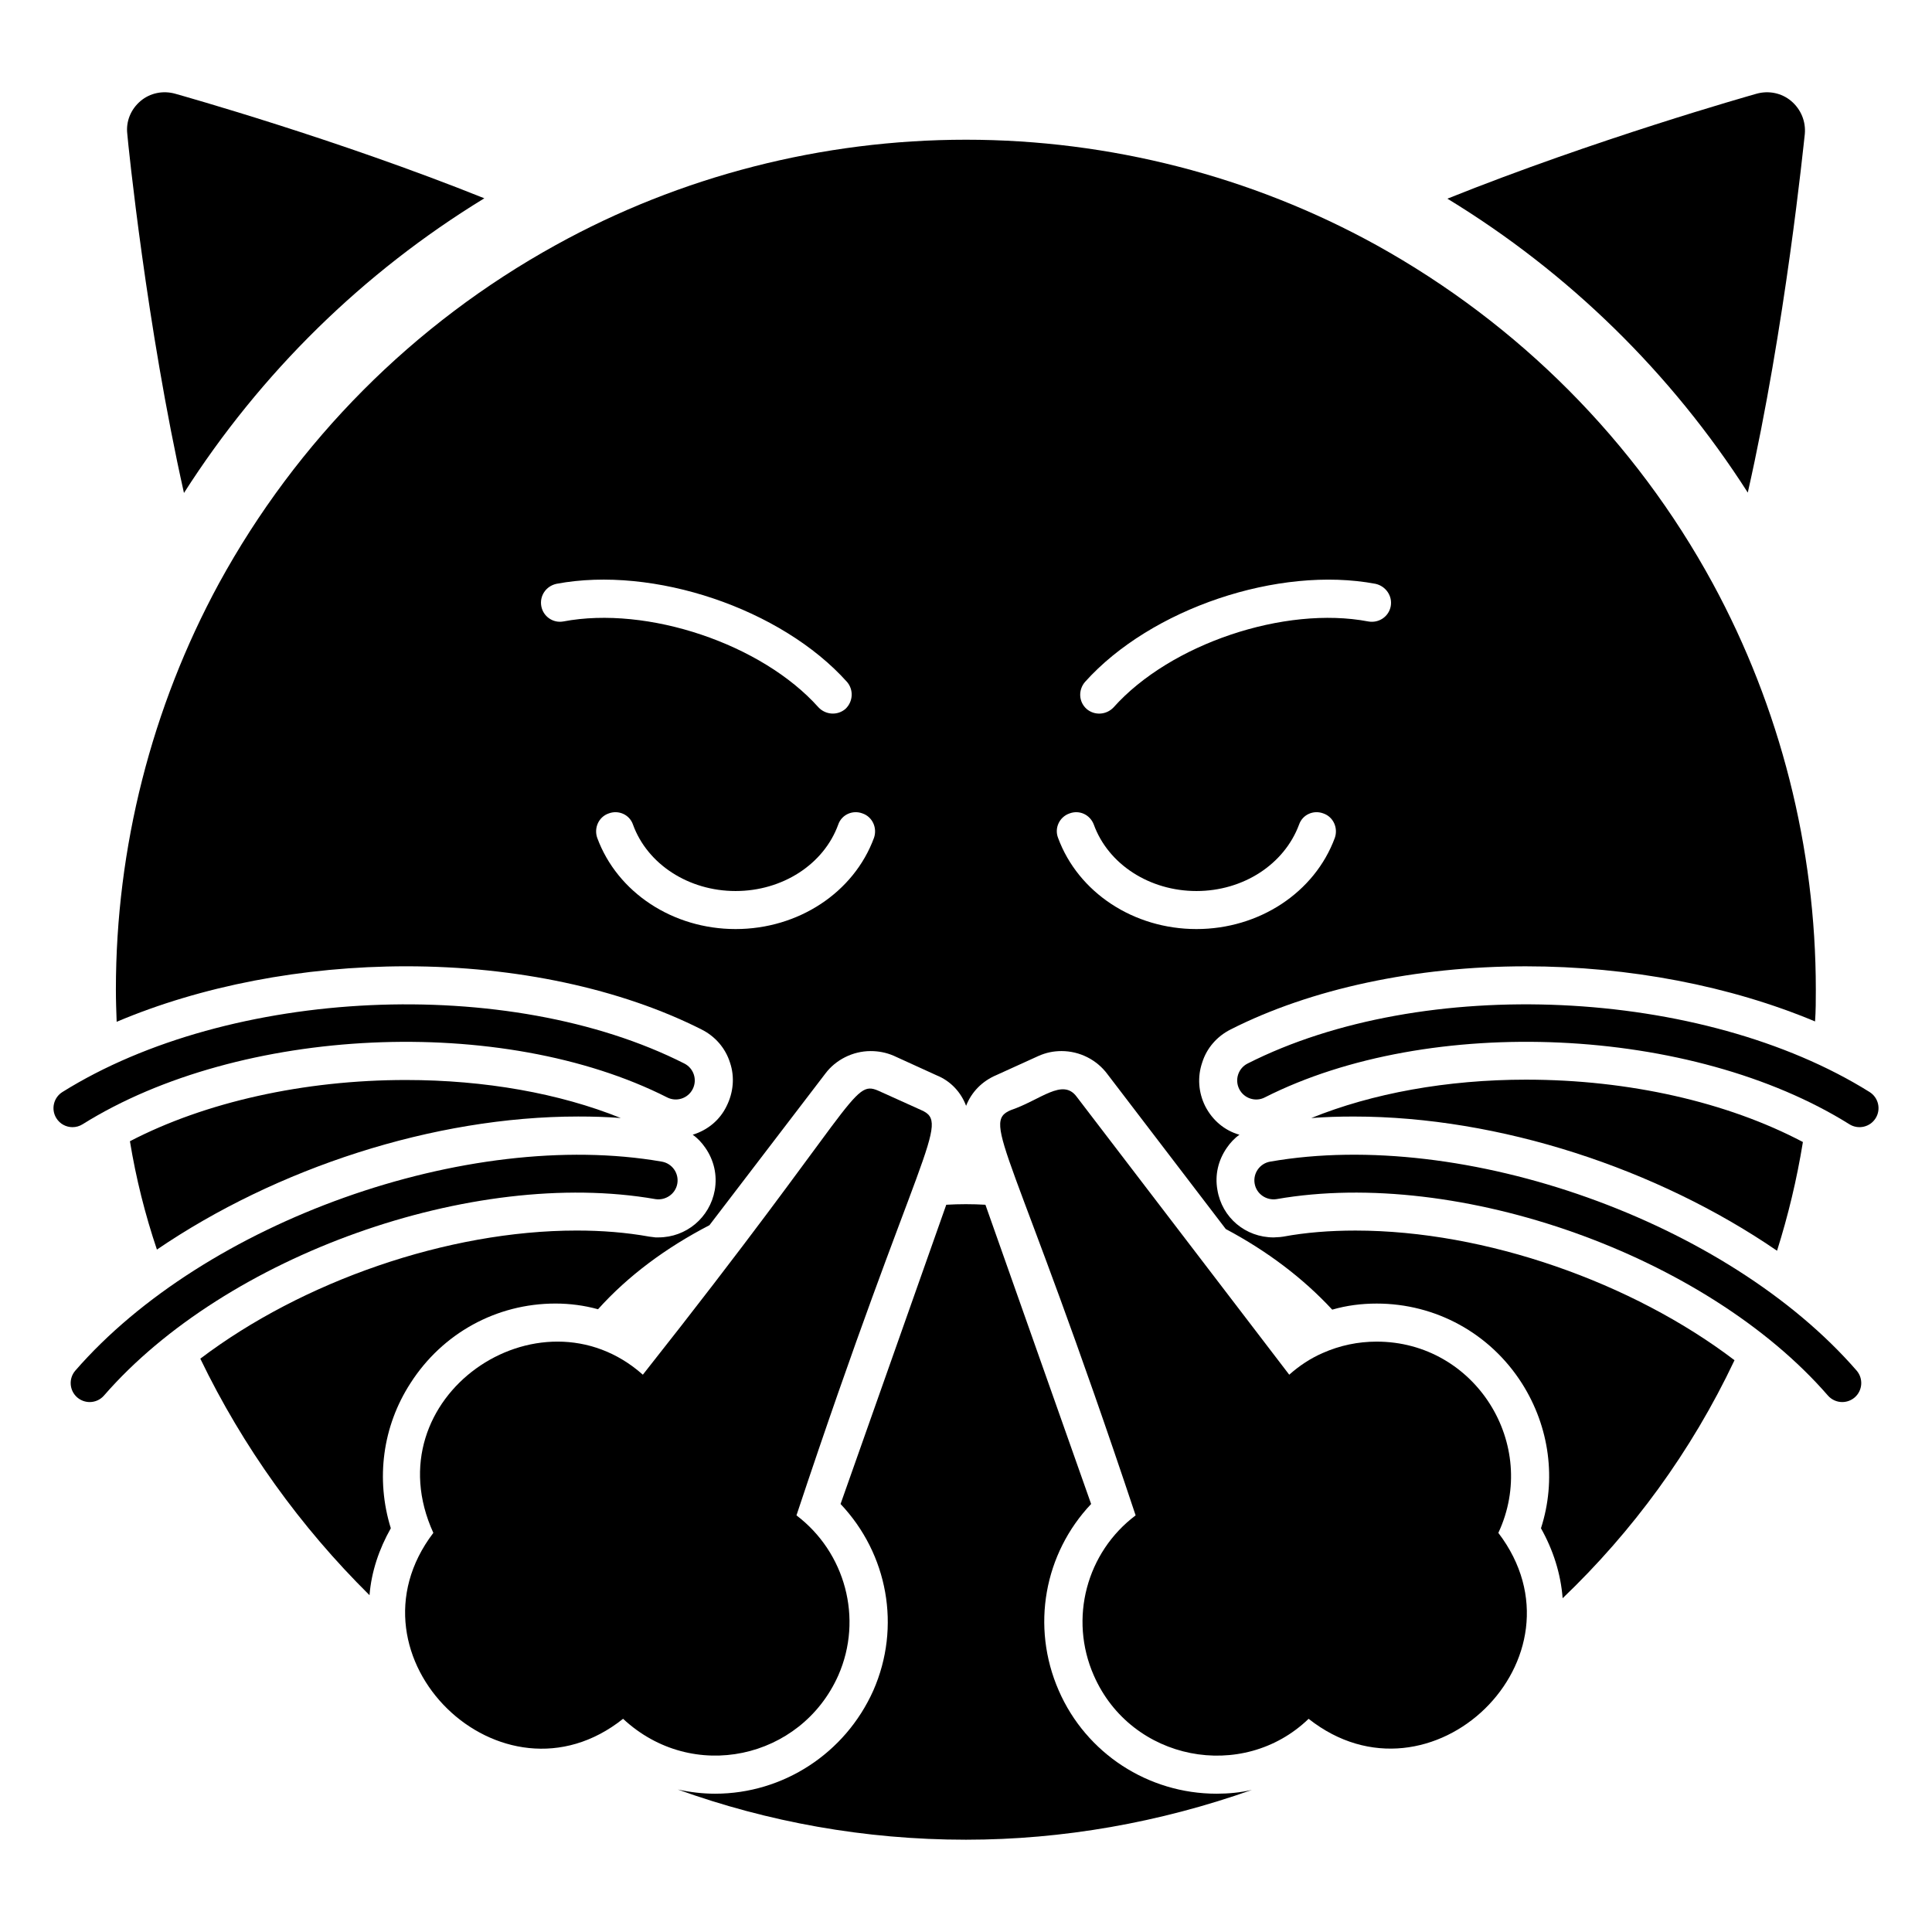
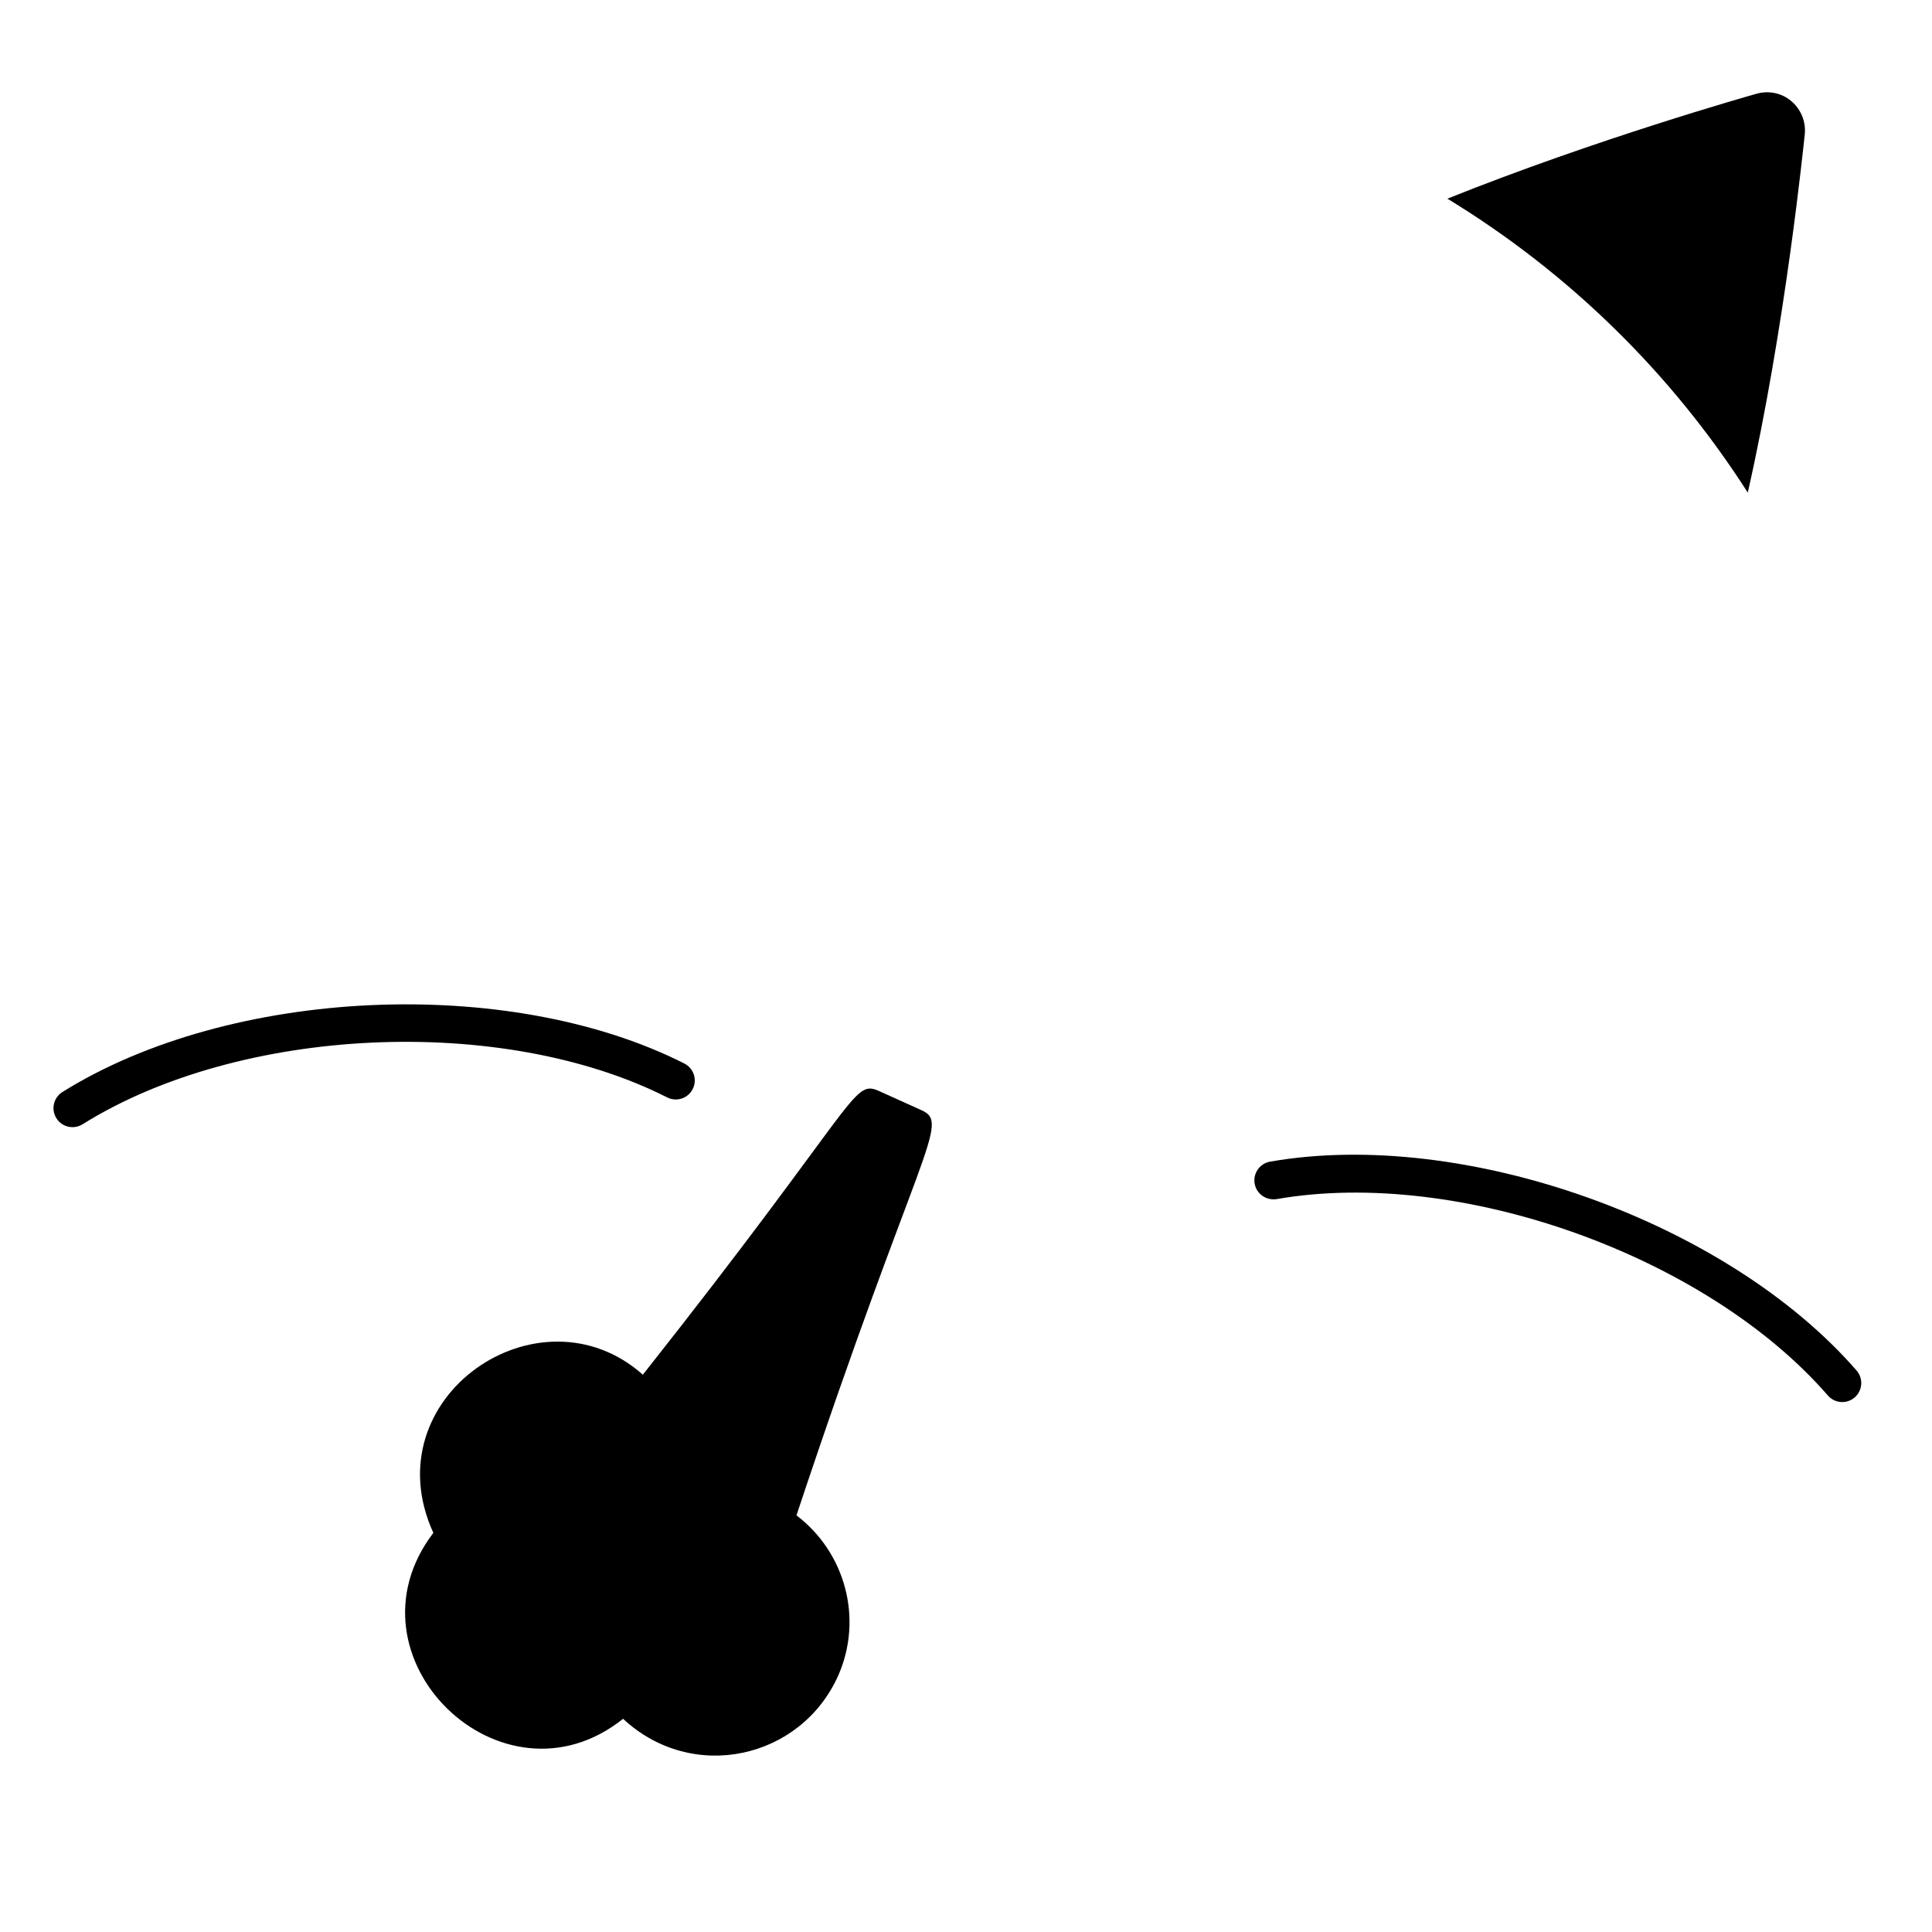
<svg xmlns="http://www.w3.org/2000/svg" fill="#000000" width="800px" height="800px" version="1.1" viewBox="144 144 512 512">
  <g>
-     <path d="m634.11 441.94c-41.684-26.07-111.18-29.27-154.93-7.113-2.449 1.27-5.512 0.273-6.769-2.215-1.258-2.484-0.266-5.516 2.223-6.769 46.523-23.57 120.47-20.188 164.83 7.559 2.352 1.477 3.07 4.586 1.594 6.941-1.473 2.359-4.582 3.074-6.949 1.598z" />
    <path d="m632.22 515.56c-1.406 0-2.805-0.586-3.809-1.73-32.246-37.125-97.789-60.492-146.09-52.055-2.707 0.43-5.352-1.348-5.824-4.098-0.484-2.738 1.359-5.352 4.094-5.832 51.414-8.98 121.13 15.883 155.43 55.371 1.82 2.102 1.594 5.285-0.5 7.109-0.957 0.824-2.137 1.234-3.309 1.234z" />
-     <path d="m167.77 515.56c-1.172 0-2.352-0.41-3.309-1.234-2.098-1.824-2.32-5.008-0.492-7.109 34.312-39.488 103.98-64.328 155.43-55.371 2.734 0.477 4.574 3.09 4.094 5.832-0.48 2.746-3.117 4.527-5.824 4.098-48.336-8.434-113.84 14.926-146.11 52.055-0.992 1.145-2.391 1.73-3.797 1.73z" />
    <path d="m163.21 442.71c-1.672 0-3.316-0.836-4.269-2.367-1.477-2.356-0.758-5.465 1.594-6.941 44.359-27.734 118.28-31.133 164.82-7.559 2.488 1.254 3.484 4.285 2.223 6.769-1.258 2.488-4.301 3.473-6.769 2.215-43.738-22.145-113.23-18.957-154.92 7.113-0.836 0.523-1.762 0.77-2.676 0.77z" />
-     <path d="m490.8 599.5c-17.43 16.809-46.992 11.227-56.93-11.488-6.648-15.113-1.914-32.648 11.082-42.422-32.559-97.676-41.137-104.04-33.051-107.41 7.879-2.676 13.711-8.578 17.434-3.527l56.324 73.656c2.723-2.418 5.644-4.332 8.867-5.742 4.535-2.016 9.371-3.023 14.309-3.023 26.133 0 43.188 27.27 32.242 50.684 25.184 33.059-17.945 74.82-50.277 49.277z" />
    <path d="m355.07 545.59c12.898 9.773 17.734 27.305 11.082 42.422-9.883 22.191-38.641 28.613-57.031 11.488-32.148 25.656-75.328-16.391-50.281-49.273-16.418-35.957 28.156-66.242 55.52-41.918 56.898-71.934 55.52-78.203 62.371-75.27l11.387 5.141c8.008 3.481-0.453 9.348-33.047 107.41z" />
    <path d="m607.18 274.54c9.977-44.031 14.812-92.5 15.113-95.016 0.301-3.324-1.008-6.551-3.629-8.77-2.519-2.113-5.945-2.82-9.168-1.914-2.117 0.605-42.723 12.09-81.918 27.809 32.242 19.648 59.348 46.25 79.602 77.891z" />
-     <path d="m272.35 196.55c-39.195-15.719-79.805-27.105-81.918-27.711-3.227-0.906-6.648-0.203-9.168 1.914-2.621 2.219-3.93 5.441-3.527 8.77 0.203 2.621 5.141 51.086 15.016 95.117 20.348-31.84 47.453-58.441 79.598-78.09z" />
-     <path d="m548.43 430.12c-20.957 0-40.809 3.629-56.93 10.176 3.727-0.301 7.457-0.402 11.285-0.402 38.59 0 80.406 13.805 112.15 35.566 2.922-9.27 5.238-18.84 6.852-28.816-20.051-10.578-46.148-16.523-73.355-16.523zm-82.02 189.23c-18.137 0-34.562-10.68-41.816-27.305-7.457-17.027-3.828-36.375 8.566-49.473l-28.012-79.301c-3.426-0.203-6.953-0.203-10.379 0l-28.012 79.301c12.492 13.199 16.121 32.547 8.664 49.473-7.457 16.625-23.883 27.305-41.918 27.305-3.324 0-6.648-0.402-9.875-1.109 23.781 8.566 49.473 13.301 76.375 13.301 25.594 0 51.289-4.535 75.773-13.199-3.019 0.703-6.242 1.008-9.367 1.008zm3.727-202.54c21.262-10.781 49.07-16.727 78.191-16.727 27.508 0 54.312 5.238 76.68 14.609 0.203-2.82 0.203-5.641 0.203-8.465 0-37.586-9.473-74.766-27.305-107.61-20.555-37.785-51.387-68.719-89.176-89.68-33.051-18.238-70.734-27.91-108.72-27.91-38.188 0-75.773 9.672-108.72 27.91-37.785 20.859-68.617 51.891-89.273 89.68-17.836 32.848-27.305 70.031-27.305 107.61 0 2.922 0.102 5.742 0.203 8.562 22.367-9.473 49.273-14.711 76.781-14.711 29.121 0 56.828 5.945 78.191 16.727 3.629 1.812 6.348 4.938 7.559 8.766 1.309 3.828 0.906 7.961-0.906 11.586-1.812 3.727-5.039 6.348-8.969 7.559 1.309 0.906 2.418 2.117 3.324 3.426 2.316 3.324 3.223 7.254 2.519 11.285-1.309 7.254-7.559 12.496-14.914 12.496h-0.805l-1.613-0.203c-6.144-1.109-12.594-1.613-19.246-1.613-34.258 0-72.75 13.504-99.754 33.957 11.285 23.379 26.5 44.535 44.84 62.676 0.504-6.246 2.519-12.191 5.644-17.734-4.031-13-2.215-27.004 5.238-38.492 8.465-13.199 22.773-21.059 38.391-21.059 3.828 0 7.656 0.504 11.285 1.512 7.961-8.867 18.039-16.324 29.523-22.27l30.734-40.203c2.719-3.629 7.254-5.945 11.992-5.945 2.117 0 4.133 0.402 6.047 1.211l11.488 5.238c3.727 1.512 6.449 4.535 7.758 8.059 1.41-3.629 4.234-6.551 8.062-8.16l11.082-5.039c2.016-0.906 4.031-1.312 6.144-1.312 4.836 0 9.371 2.32 12.191 6.148l31.336 41.012c10.984 5.844 20.453 13 28.211 21.363 3.828-1.109 7.758-1.609 11.789-1.609 15.617 0 30.027 7.859 38.492 21.156 7.356 11.59 9.168 25.594 5.039 38.391 3.223 5.746 5.238 11.988 5.742 18.543 18.441-17.633 34.059-38.793 45.547-63.078-27.004-20.555-65.898-34.359-100.46-34.359-6.75 0-13.199 0.504-19.145 1.613l-0.805 0.102-1.715 0.102c-7.457 0-13.703-5.238-14.914-12.594-0.707-3.934 0.199-7.859 2.519-11.188 0.906-1.309 2.016-2.519 3.324-3.426-3.93-1.109-7.152-3.828-9.066-7.559-1.812-3.629-2.117-7.758-0.805-11.586 1.199-3.828 3.922-6.949 7.547-8.766zm-176.84-108.12c-2.719 0.504-5.34-1.309-5.844-4.031-0.504-2.719 1.211-5.34 4.031-5.945 25.695-4.836 59.551 6.551 76.98 25.996 1.812 2.113 1.613 5.238-0.402 7.152-2.117 1.816-5.238 1.613-7.152-0.402-15.016-16.824-45.344-27-67.613-22.77zm82.324 57.336c-5.34 14.508-20.051 24.184-36.68 24.184-16.625 0-31.336-9.672-36.676-24.184-0.906-2.621 0.402-5.543 3.023-6.449 2.621-1.004 5.543 0.305 6.449 2.922 3.828 10.578 14.812 17.633 27.203 17.633 12.395 0 23.379-7.055 27.207-17.633 0.906-2.621 3.828-3.93 6.449-2.922 2.617 0.906 3.93 3.828 3.023 6.449zm55.922-41.312c17.434-19.445 51.289-30.832 76.984-25.996 2.719 0.605 4.535 3.223 4.031 5.945-0.504 2.719-3.125 4.535-5.945 4.031-22.168-4.231-52.496 5.945-67.512 22.773-1.914 2.016-5.039 2.215-7.152 0.402-2.121-1.918-2.219-5.043-0.406-7.156zm29.523 65.496c-16.625 0-31.336-9.672-36.676-24.184-1.008-2.621 0.402-5.543 3.023-6.449 2.621-1.004 5.441 0.305 6.449 2.922 3.828 10.578 14.812 17.633 27.207 17.633s23.277-7.055 27.207-17.633c0.906-2.621 3.828-3.93 6.449-2.922 2.621 0.906 3.93 3.832 3.023 6.449-5.348 14.508-20.059 24.184-36.684 24.184zm-209.48 40c-27.004 0-53.203 5.844-73.152 16.227 1.613 9.875 4.031 19.445 7.152 28.715 31.641-21.562 73.254-35.266 111.64-35.266 3.828 0 7.559 0.102 11.285 0.402-16.223-6.551-36.074-10.078-56.93-10.078z" />
  </g>
</svg>